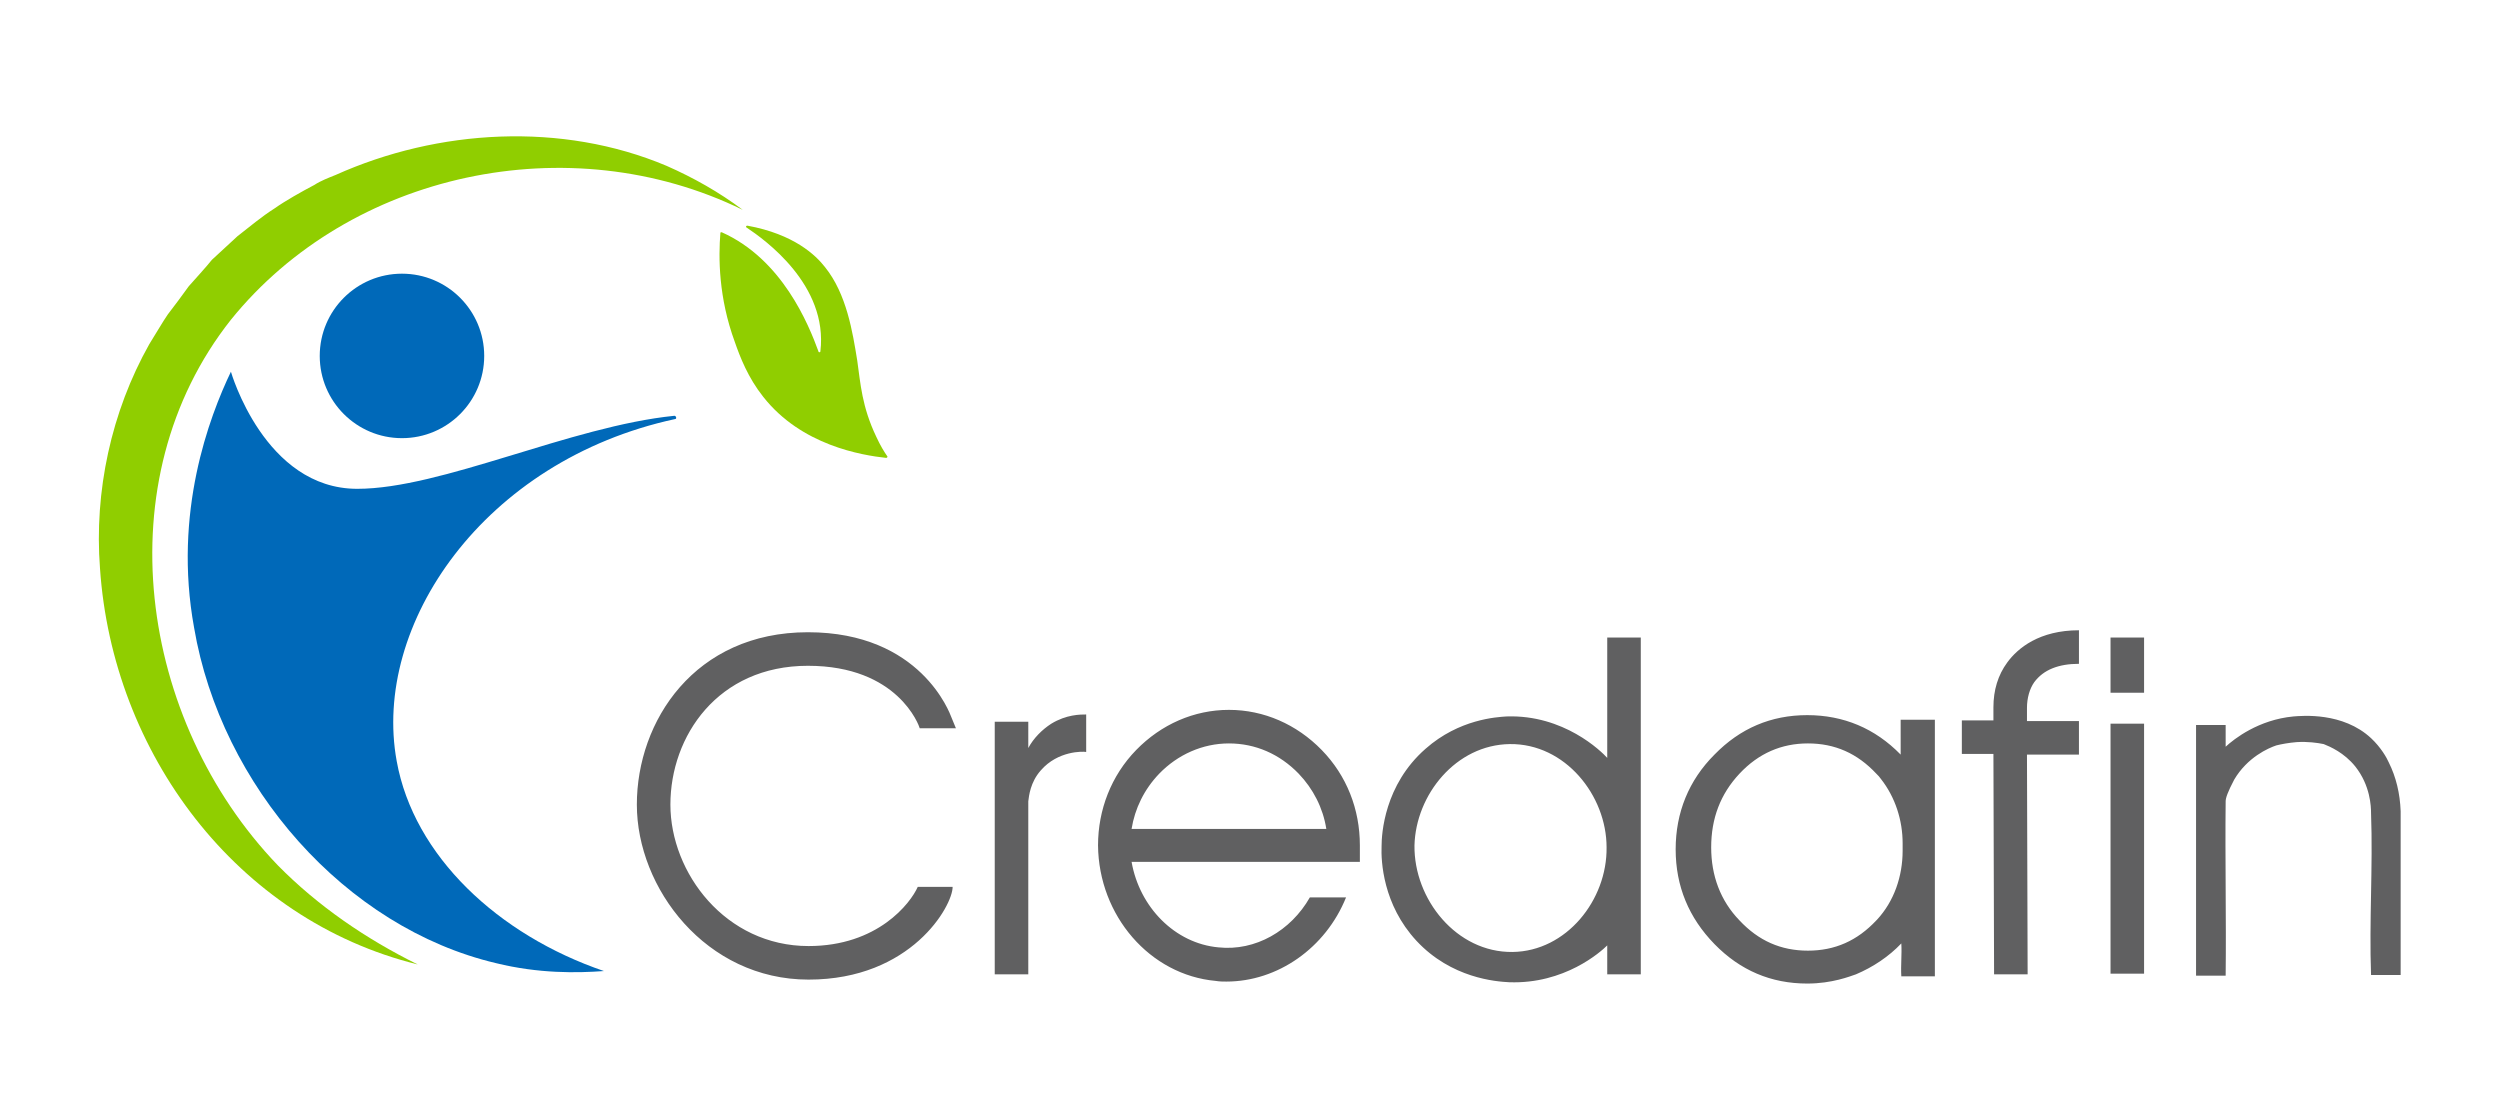
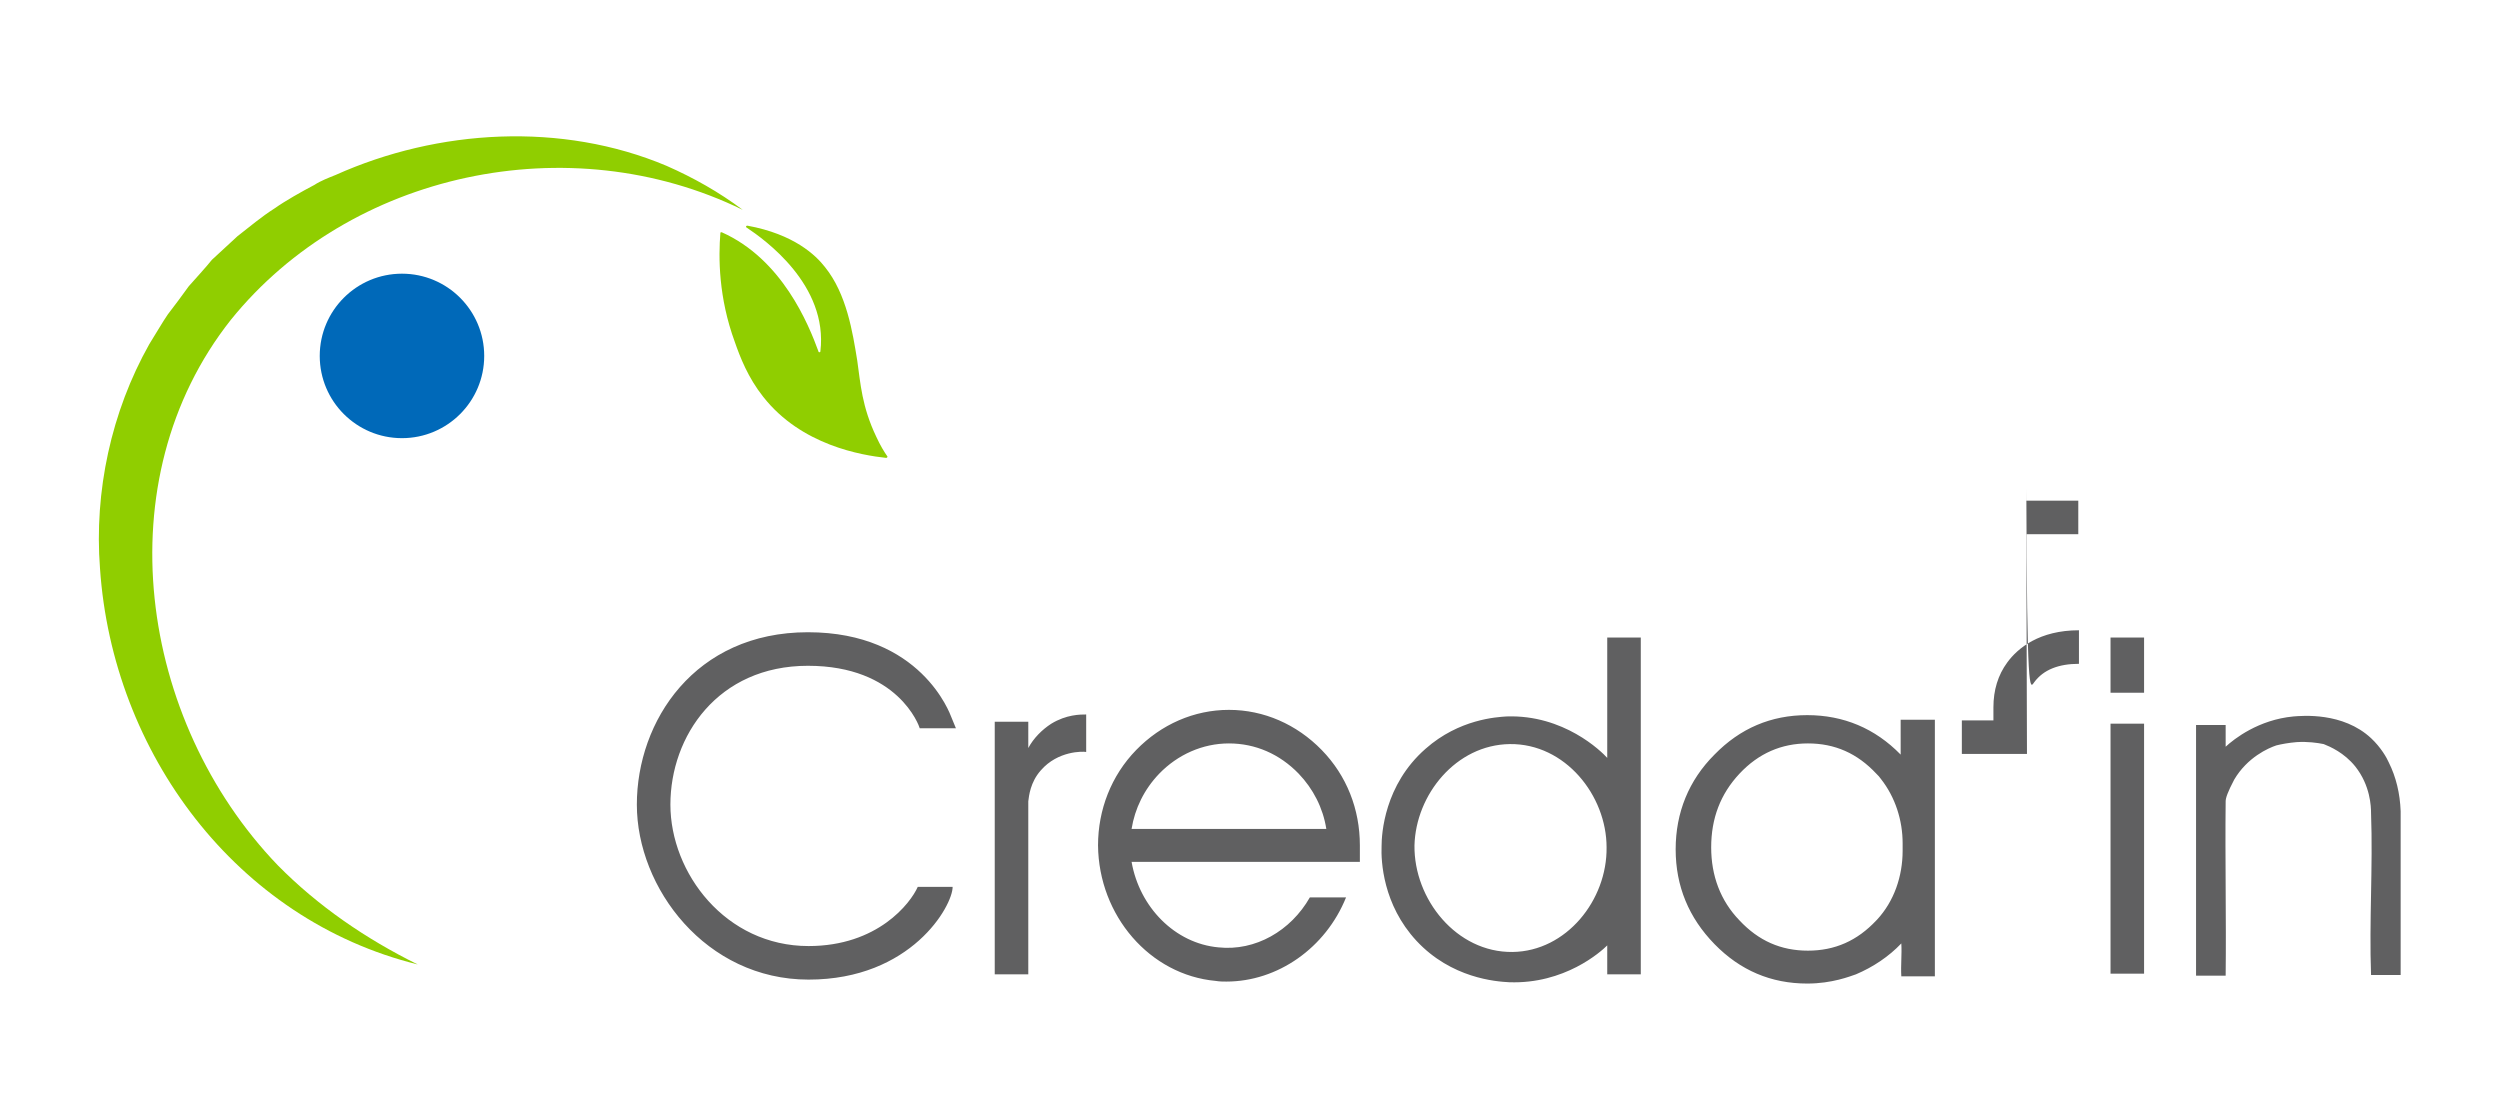
<svg xmlns="http://www.w3.org/2000/svg" version="1.1" id="Calque_1" x="0px" y="0px" width="380px" height="170px" viewBox="0 0 380 170" style="enable-background:new 0 0 380 170;" xml:space="preserve">
  <style type="text/css">
	.st0{fill:#0069B9;}
	.st1{fill:#90CE00;}
	.st2{fill:#606061;}
</style>
  <g>
    <circle class="st0" cx="61.1" cy="54.1" r="12.5" />
-     <path class="st0" d="M35.1,56.5c0,0,5.1,17.8,19.2,17.8c12.8,0,32.4-9.5,48.2-11.1c0.3,0,0.4,0.5,0.1,0.5   c-29.1,6.3-46.1,31.3-42.3,52c2.6,14.4,15.4,26.4,31.5,31.9c-4.1,0.3-9.9,0.4-16.4-1.2c-22.9-5.4-41.8-26.9-45.9-51   C26.3,77.9,31.8,63.4,35.1,56.5L35.1,56.5z" />
    <path class="st1" d="M109.7,35.3c-0.1,0-0.2,0-0.2,0.1c-0.3,3.7-0.3,9.8,2.2,16.6c0.8,2.3,2,5.4,4.3,8.3c5.8,7.4,15,8.9,18.7,9.3   c0.1,0,0.2-0.1,0.2-0.2c-0.5-0.7-1.1-1.7-1.7-3c-2.2-4.6-2.4-8.1-2.9-11.6c-0.7-4.3-1.6-10.1-4.9-14.2c-1.4-1.8-4.7-5-11.8-6.3   c-0.2,0-0.3,0.2-0.1,0.3c2.7,1.8,12.4,8.7,11.2,18.8c0,0.2-0.3,0.2-0.3,0C122.9,49.3,118.9,39.4,109.7,35.3L109.7,35.3z" />
    <path class="st1" d="M63.5,146.6c-27.6-6.8-46.4-32.2-48.3-60.2c-0.9-11.7,1.7-23.8,7.5-34.1c0.7-1.1,2.1-3.5,2.8-4.5   c0.7-0.9,2.5-3.3,3.2-4.3c0.8-0.9,2.8-3.1,3.5-4c0.9-0.8,3-2.8,3.9-3.6c1.8-1.4,3.7-3,5.6-4.2c1.7-1.2,4.2-2.6,6.1-3.6   c0.9-0.6,2.2-1.1,3.2-1.5c15.6-7,34.4-8.1,50.3-1.4c4.1,1.8,8,4,11.6,6.7C86.5,19,53.2,26.2,35.1,48.6c-19.3,24.4-14,60.9,7.1,82.9   C48.3,137.7,55.6,142.7,63.5,146.6L63.5,146.6z" />
-     <path class="st2" d="M288.8,109.4h5.3v39H289c-0.1-1.7,0.1-3.3,0-5c-1.9,2-4.3,3.6-6.9,4.7c-0.9,0.3-3.6,1.4-7.4,1.4   c-5.5,0-10.2-2-14.1-6c-3.9-4-5.9-8.8-5.9-14.4c0-5.6,2-10.5,5.9-14.4c3.9-4,8.6-6,14.1-6s10.3,2,14.2,6V109.4L288.8,109.4z    M289.2,129.3v-1.1c0-3.5-1.1-7-3.3-9.8c-0.2-0.3-0.4-0.5-0.7-0.8c-2.9-3.1-6.3-4.6-10.4-4.6c-4,0-7.5,1.5-10.4,4.6   c-2.9,3.1-4.3,6.8-4.3,11.2c0,4.3,1.4,8.1,4.3,11.1c2.9,3.1,6.3,4.6,10.4,4.6s7.5-1.5,10.4-4.6l0.1-0.1   C287.9,137,289.2,133.2,289.2,129.3L289.2,129.3z M338.3,121.8c-0.1,8.8,0.1,17.7,0,26.5h-4.5v-38.1h4.5c0,1.1,0,2.2,0,3.3   c1.3-1.2,5-4.1,10.3-4.6c1.3-0.1,7.5-0.7,11.8,3.3c1.5,1.4,2.4,3,2.7,3.7c1.1,2.2,1.7,4.7,1.8,7.4v24.9h-4.5   c-0.3-8.2,0.3-16.4,0-24.6c0-1-0.1-4.2-2.4-7.1c-1.7-2.1-3.8-3-4.8-3.4c-1-0.2-2.4-0.4-4.1-0.3c-1.2,0.1-2.3,0.3-3.1,0.5   c-1.2,0.4-4.4,1.8-6.4,5.2l0,0C338.6,120.4,338.3,121.3,338.3,121.8L338.3,121.8z M244.3,96.9v18.3c-0.9-1-6.6-6.6-15.3-6.3   c-1.5,0.1-7.2,0.4-12.3,4.9c-6.3,5.5-6.7,13-6.7,14.8c-0.1,2.3,0.2,8.9,5.3,14.4c5.3,5.7,12.1,6.2,14.1,6.3   c8.4,0.3,13.9-4.6,14.9-5.6v4.4h5.1V96.9L244.3,96.9L244.3,96.9z M229.9,144.7c-8.5,0.1-15-8-14.9-16.2c0.2-7.7,6.3-15.3,14.5-15.4   c8.4-0.1,14.7,7.8,14.7,15.7C244.3,136.8,238.1,144.6,229.9,144.7L229.9,144.7z M156.3,113.7v-4h-5.1v38.4h5.1v-26.3   c0.1-0.8,0.3-2.9,1.9-4.7c2.6-3,6.4-2.9,6.9-2.8c0-1.9,0-3.8,0-5.7c-0.9,0-3,0-5.3,1.4C158.4,110.9,157.1,112.2,156.3,113.7   L156.3,113.7z M309.2,103.7c1.4-1.9,3.7-2.8,6.8-2.8v-5.1c-6,0-9.3,2.7-10.9,4.9c-1.4,1.9-2.1,4.2-2.1,6.8v2h-4.8v5.1h4.8l0.1,33.5   l5.1,0l-0.1-33.4h7.9v-5.1h-7.9v-2C308.1,106.1,308.5,104.7,309.2,103.7z M320.8,96.9h5.1v8.4h-5.1V96.9z M320.8,110h5.1v38h-5.1   V110z M139.6,134.8h-0.1c-1.1,2.5-6.1,9-16.6,9c-12.6,0-21-11.1-21-21.5s7.2-21.1,20.9-21.1s16.9,9.1,17,9.5h5.5l-0.7-1.7   c-0.2-0.5-4.6-12.9-21.8-12.9s-26,13.5-26,26.2s10.5,26.6,26.1,26.6s21.9-11.2,21.9-14.1H139.6L139.6,134.8z M206.7,128.5   c0-5.5-2-10.6-5.8-14.5c-3.8-3.9-8.8-6.1-14.1-6.1s-10.3,2.2-14.1,6.1c-3.8,3.9-5.8,9.1-5.8,14.5c0.1,10.7,7.9,19.7,17.9,20.6   c0.6,0.1,1.1,0.1,1.6,0.1c7.8,0,15.1-5.1,18.2-12.8h-5.5c-2.9,5.1-8.3,8.2-13.9,7.6c-6.6-0.6-12-6.1-13.2-13h34.7L206.7,128.5z    M172,126c0.5-3.1,1.9-6,4.2-8.4c2.8-2.9,6.6-4.6,10.6-4.6c4,0,7.7,1.6,10.6,4.6c2.2,2.3,3.7,5.2,4.2,8.4H172z" />
+     <path class="st2" d="M288.8,109.4h5.3v39H289c-0.1-1.7,0.1-3.3,0-5c-1.9,2-4.3,3.6-6.9,4.7c-0.9,0.3-3.6,1.4-7.4,1.4   c-5.5,0-10.2-2-14.1-6c-3.9-4-5.9-8.8-5.9-14.4c0-5.6,2-10.5,5.9-14.4c3.9-4,8.6-6,14.1-6s10.3,2,14.2,6V109.4L288.8,109.4z    M289.2,129.3v-1.1c0-3.5-1.1-7-3.3-9.8c-0.2-0.3-0.4-0.5-0.7-0.8c-2.9-3.1-6.3-4.6-10.4-4.6c-4,0-7.5,1.5-10.4,4.6   c-2.9,3.1-4.3,6.8-4.3,11.2c0,4.3,1.4,8.1,4.3,11.1c2.9,3.1,6.3,4.6,10.4,4.6s7.5-1.5,10.4-4.6l0.1-0.1   C287.9,137,289.2,133.2,289.2,129.3L289.2,129.3z M338.3,121.8c-0.1,8.8,0.1,17.7,0,26.5h-4.5v-38.1h4.5c0,1.1,0,2.2,0,3.3   c1.3-1.2,5-4.1,10.3-4.6c1.3-0.1,7.5-0.7,11.8,3.3c1.5,1.4,2.4,3,2.7,3.7c1.1,2.2,1.7,4.7,1.8,7.4v24.9h-4.5   c-0.3-8.2,0.3-16.4,0-24.6c0-1-0.1-4.2-2.4-7.1c-1.7-2.1-3.8-3-4.8-3.4c-1-0.2-2.4-0.4-4.1-0.3c-1.2,0.1-2.3,0.3-3.1,0.5   c-1.2,0.4-4.4,1.8-6.4,5.2l0,0C338.6,120.4,338.3,121.3,338.3,121.8L338.3,121.8z M244.3,96.9v18.3c-0.9-1-6.6-6.6-15.3-6.3   c-1.5,0.1-7.2,0.4-12.3,4.9c-6.3,5.5-6.7,13-6.7,14.8c-0.1,2.3,0.2,8.9,5.3,14.4c5.3,5.7,12.1,6.2,14.1,6.3   c8.4,0.3,13.9-4.6,14.9-5.6v4.4h5.1V96.9L244.3,96.9L244.3,96.9z M229.9,144.7c-8.5,0.1-15-8-14.9-16.2c0.2-7.7,6.3-15.3,14.5-15.4   c8.4-0.1,14.7,7.8,14.7,15.7C244.3,136.8,238.1,144.6,229.9,144.7L229.9,144.7z M156.3,113.7v-4h-5.1v38.4h5.1v-26.3   c0.1-0.8,0.3-2.9,1.9-4.7c2.6-3,6.4-2.9,6.9-2.8c0-1.9,0-3.8,0-5.7c-0.9,0-3,0-5.3,1.4C158.4,110.9,157.1,112.2,156.3,113.7   L156.3,113.7z M309.2,103.7c1.4-1.9,3.7-2.8,6.8-2.8v-5.1c-6,0-9.3,2.7-10.9,4.9c-1.4,1.9-2.1,4.2-2.1,6.8v2h-4.8v5.1h4.8l5.1,0l-0.1-33.4h7.9v-5.1h-7.9v-2C308.1,106.1,308.5,104.7,309.2,103.7z M320.8,96.9h5.1v8.4h-5.1V96.9z M320.8,110h5.1v38h-5.1   V110z M139.6,134.8h-0.1c-1.1,2.5-6.1,9-16.6,9c-12.6,0-21-11.1-21-21.5s7.2-21.1,20.9-21.1s16.9,9.1,17,9.5h5.5l-0.7-1.7   c-0.2-0.5-4.6-12.9-21.8-12.9s-26,13.5-26,26.2s10.5,26.6,26.1,26.6s21.9-11.2,21.9-14.1H139.6L139.6,134.8z M206.7,128.5   c0-5.5-2-10.6-5.8-14.5c-3.8-3.9-8.8-6.1-14.1-6.1s-10.3,2.2-14.1,6.1c-3.8,3.9-5.8,9.1-5.8,14.5c0.1,10.7,7.9,19.7,17.9,20.6   c0.6,0.1,1.1,0.1,1.6,0.1c7.8,0,15.1-5.1,18.2-12.8h-5.5c-2.9,5.1-8.3,8.2-13.9,7.6c-6.6-0.6-12-6.1-13.2-13h34.7L206.7,128.5z    M172,126c0.5-3.1,1.9-6,4.2-8.4c2.8-2.9,6.6-4.6,10.6-4.6c4,0,7.7,1.6,10.6,4.6c2.2,2.3,3.7,5.2,4.2,8.4H172z" />
  </g>
</svg>